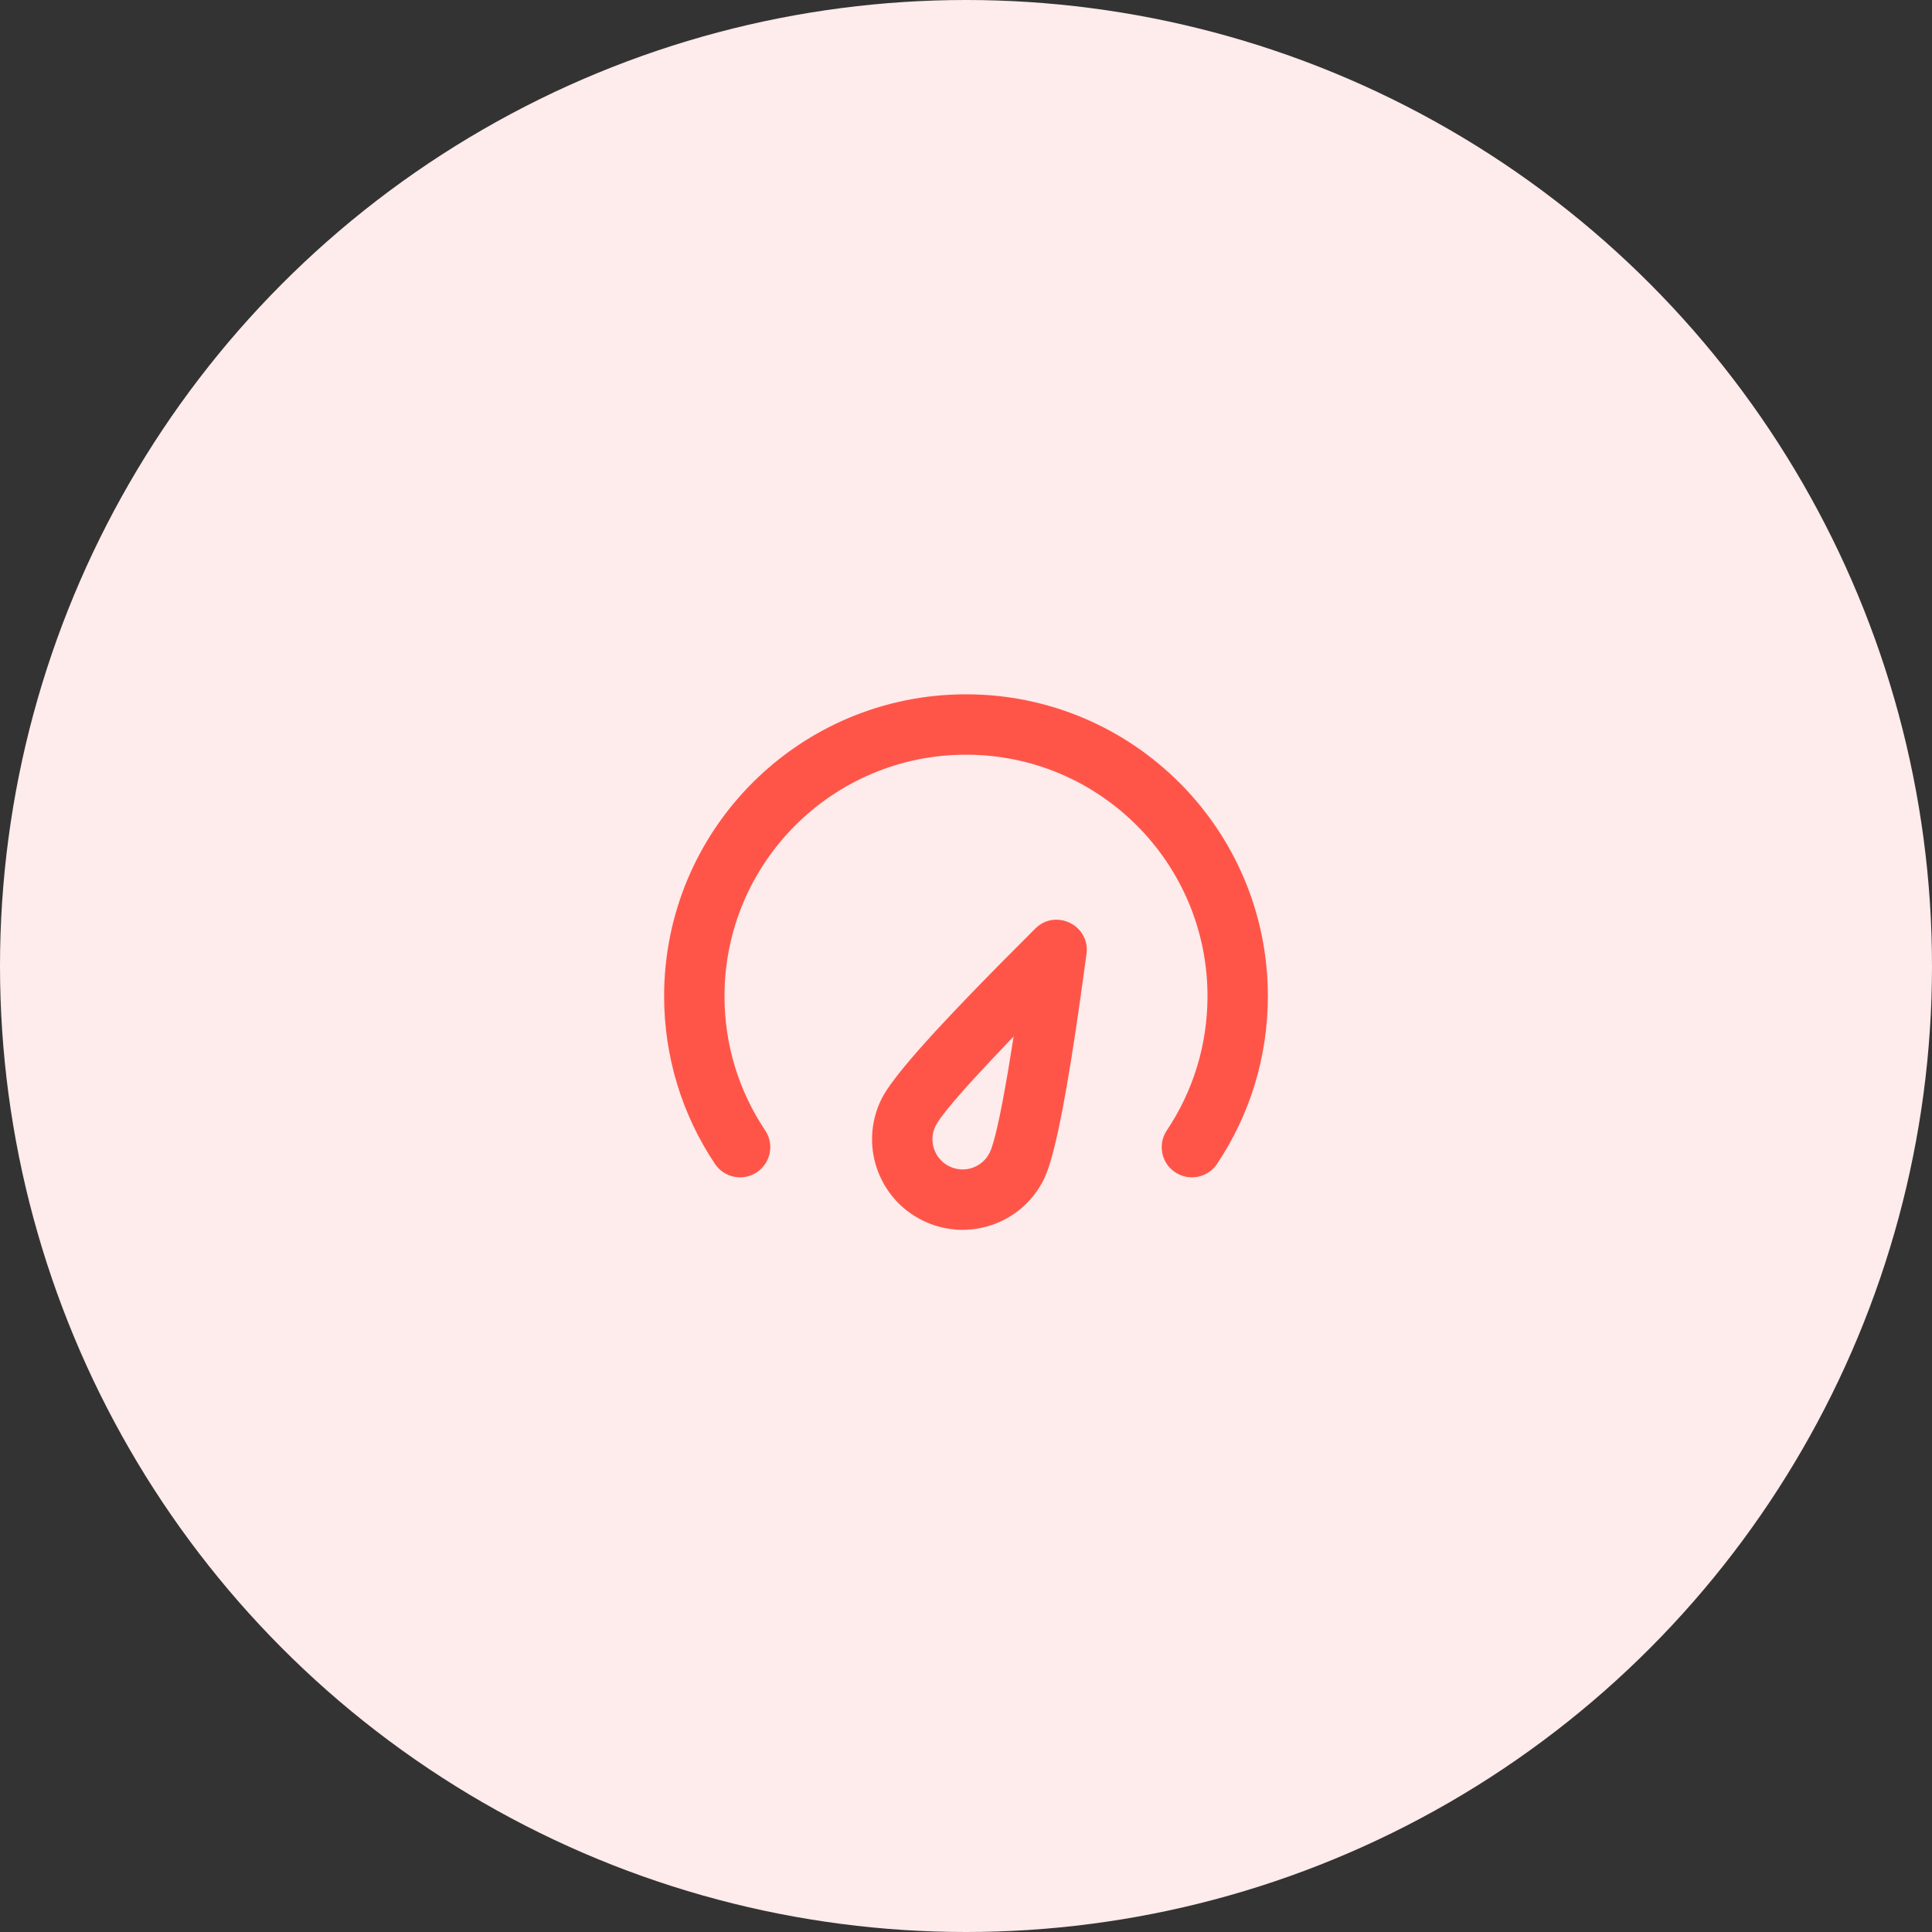
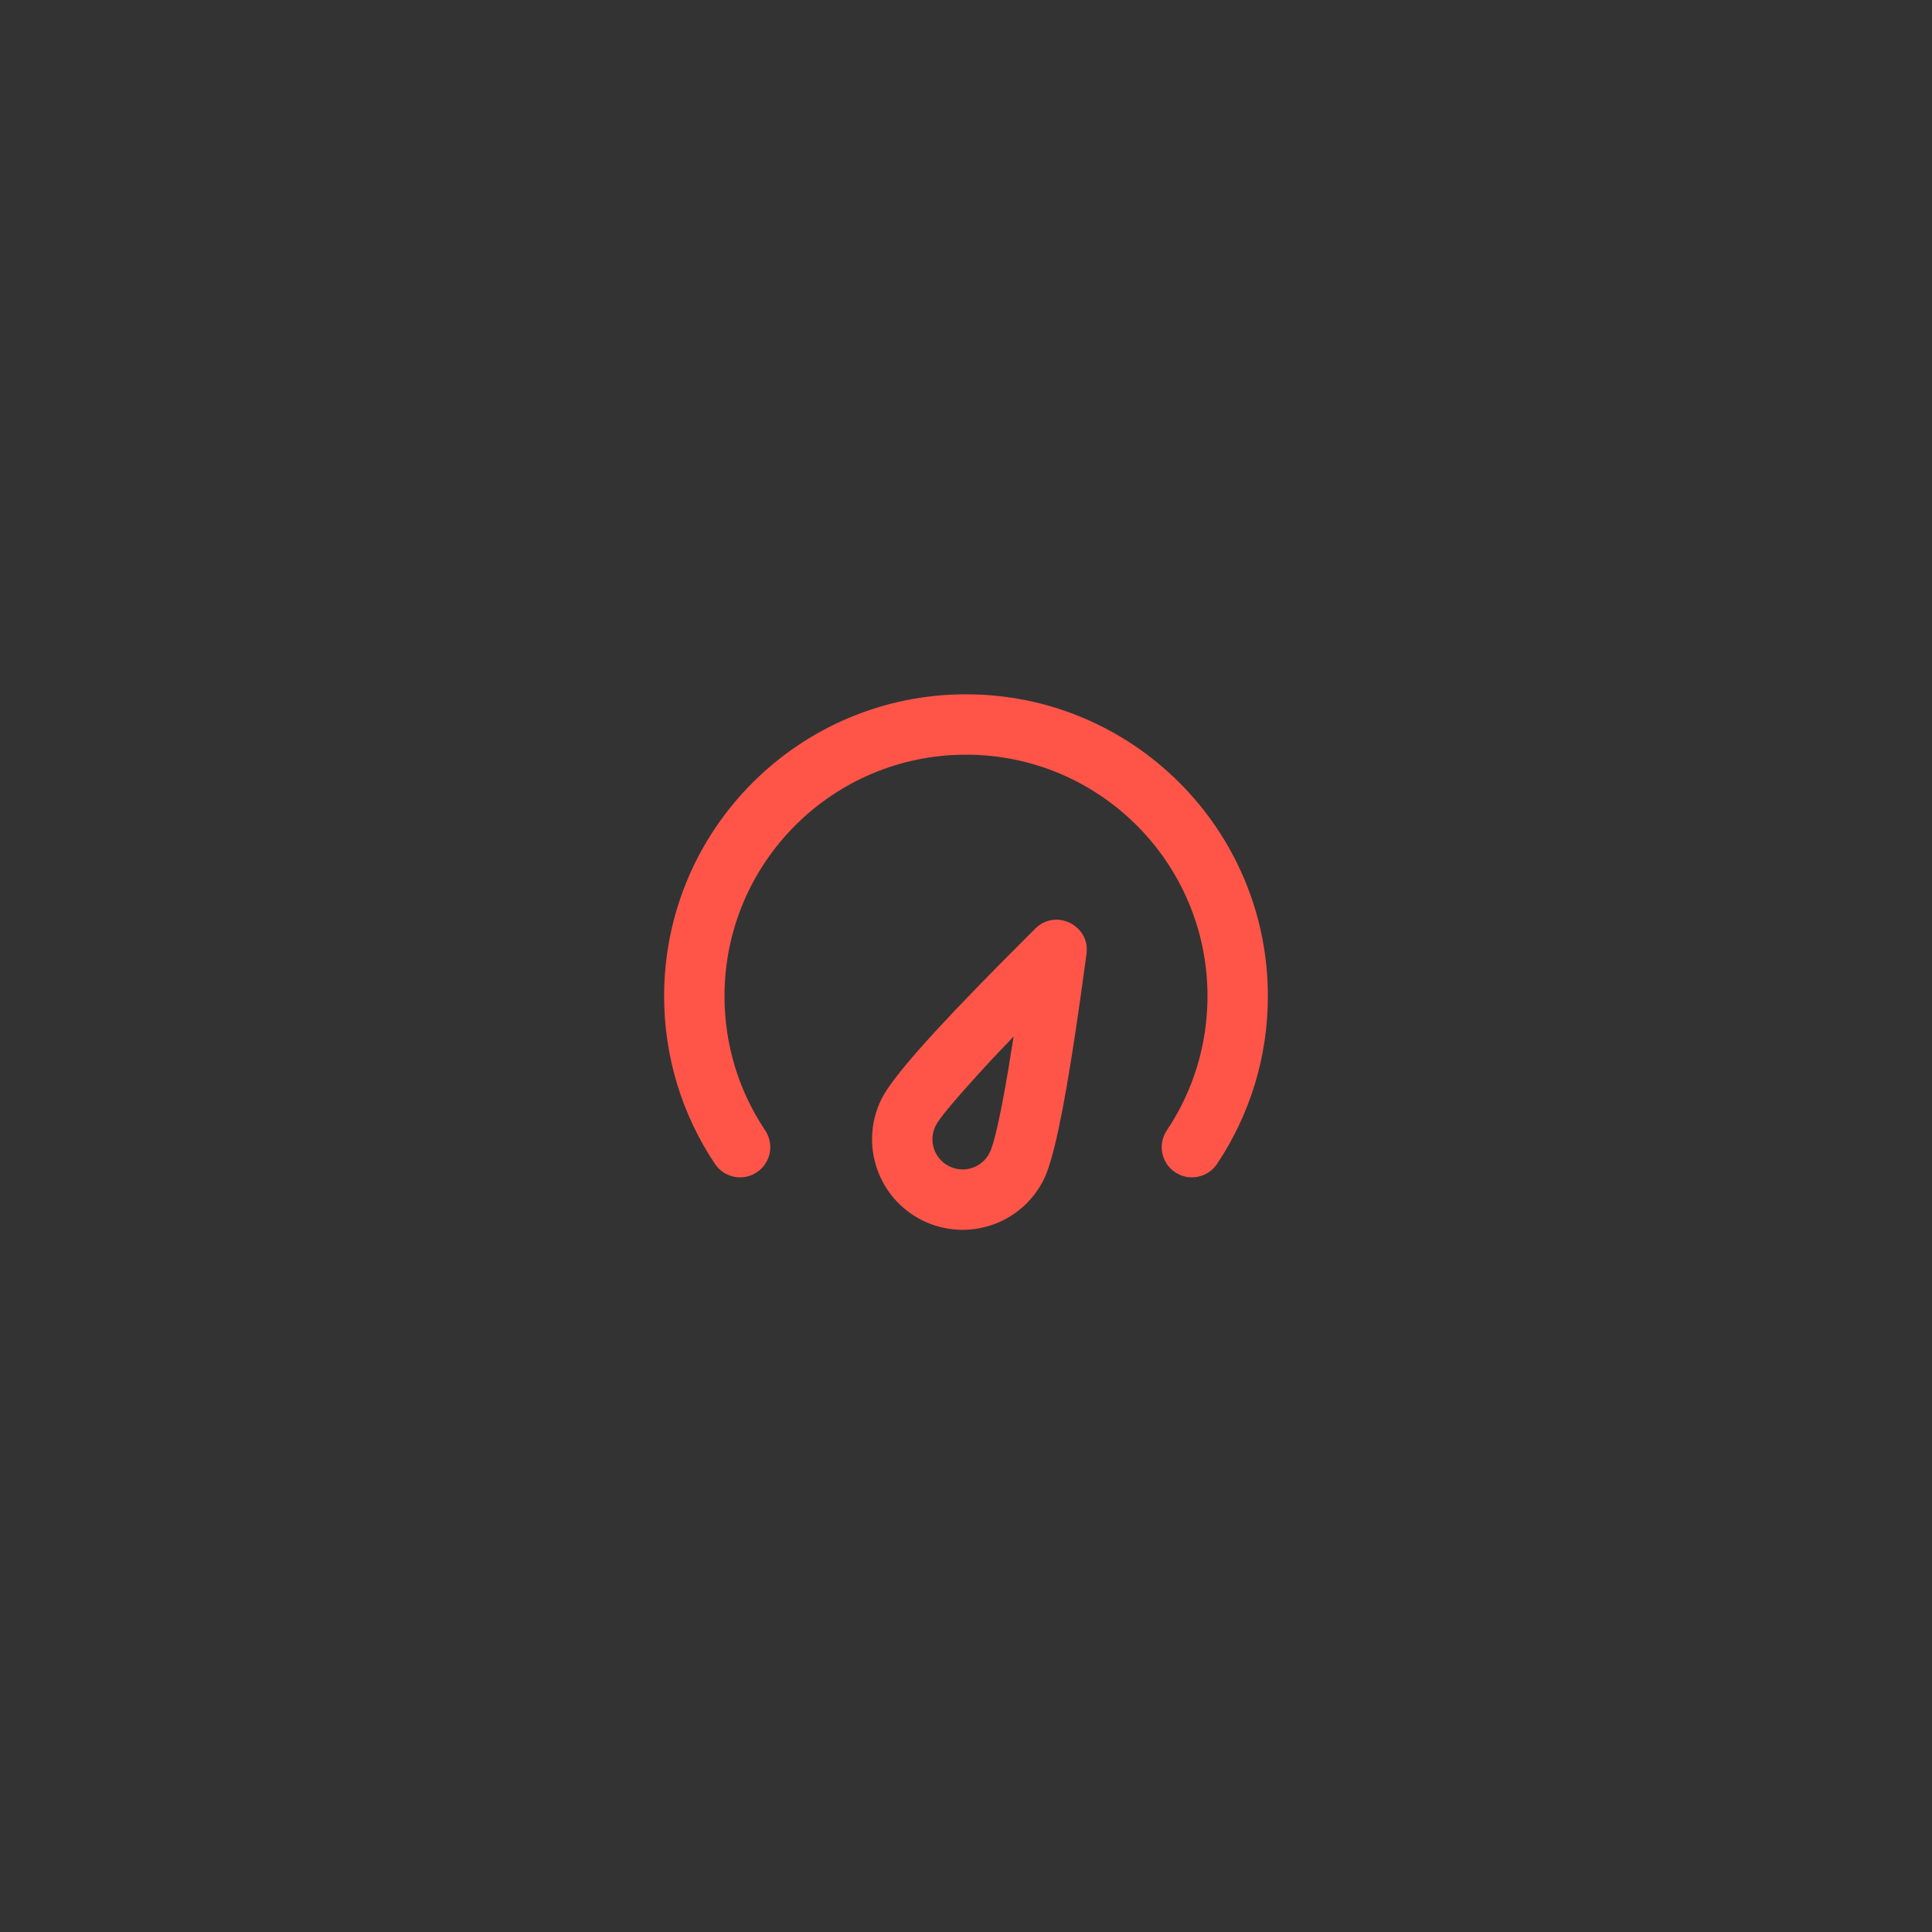
<svg xmlns="http://www.w3.org/2000/svg" width="64" height="64" viewBox="0 0 64 64" fill="none">
  <rect x="0" y="0" width="64" height="64" fill="#333333" stroke="none" />
-   <circle cx="32" cy="32" r="32" fill="#FEEBEB" />
-   <path fill-rule="evenodd" clip-rule="evenodd" d="M32 23C37.523 23 42 27.477 42 33C42 35.006 41.407 36.926 40.315 38.558C40.007 39.017 39.386 39.139 38.927 38.832C38.468 38.525 38.345 37.904 38.653 37.445C39.527 36.14 40 34.606 40 33C40 28.582 36.418 25 32 25C27.582 25 24 28.582 24 33C24 34.606 24.473 36.14 25.347 37.445C25.655 37.904 25.532 38.525 25.073 38.832C24.614 39.139 23.993 39.017 23.685 38.558C22.593 36.926 22 35.006 22 33C22 27.477 26.477 23 32 23ZM35.992 31.602L35.782 33.117L35.633 34.139C35.226 36.845 34.889 38.443 34.576 39.073C33.839 40.557 32.039 41.163 30.555 40.426C29.071 39.69 28.465 37.89 29.201 36.406C29.552 35.7 30.85 34.235 33.216 31.843L34.295 30.761C34.973 30.086 36.119 30.655 35.992 31.602ZM33.578 34.335L32.813 35.139L32.267 35.728C31.544 36.52 31.114 37.051 30.993 37.295C30.747 37.789 30.949 38.389 31.444 38.635C31.939 38.881 32.539 38.679 32.784 38.184C32.932 37.886 33.142 36.959 33.396 35.46L33.578 34.335Z" fill="#FF5549" />
+   <path fill-rule="evenodd" clip-rule="evenodd" d="M32 23C37.523 23 42 27.477 42 33C42 35.006 41.407 36.926 40.315 38.558C40.007 39.017 39.386 39.139 38.927 38.832C38.468 38.525 38.345 37.904 38.653 37.445C39.527 36.14 40 34.606 40 33C40 28.582 36.418 25 32 25C27.582 25 24 28.582 24 33C24 34.606 24.473 36.14 25.347 37.445C25.655 37.904 25.532 38.525 25.073 38.832C24.614 39.139 23.993 39.017 23.685 38.558C22.593 36.926 22 35.006 22 33C22 27.477 26.477 23 32 23ZM35.992 31.602L35.782 33.117L35.633 34.139C35.226 36.845 34.889 38.443 34.576 39.073C33.839 40.557 32.039 41.163 30.555 40.426C29.071 39.69 28.465 37.89 29.201 36.406C29.552 35.7 30.85 34.235 33.216 31.843L34.295 30.761C34.973 30.086 36.119 30.655 35.992 31.602ZM33.578 34.335L32.813 35.139C31.544 36.52 31.114 37.051 30.993 37.295C30.747 37.789 30.949 38.389 31.444 38.635C31.939 38.881 32.539 38.679 32.784 38.184C32.932 37.886 33.142 36.959 33.396 35.46L33.578 34.335Z" fill="#FF5549" />
</svg>